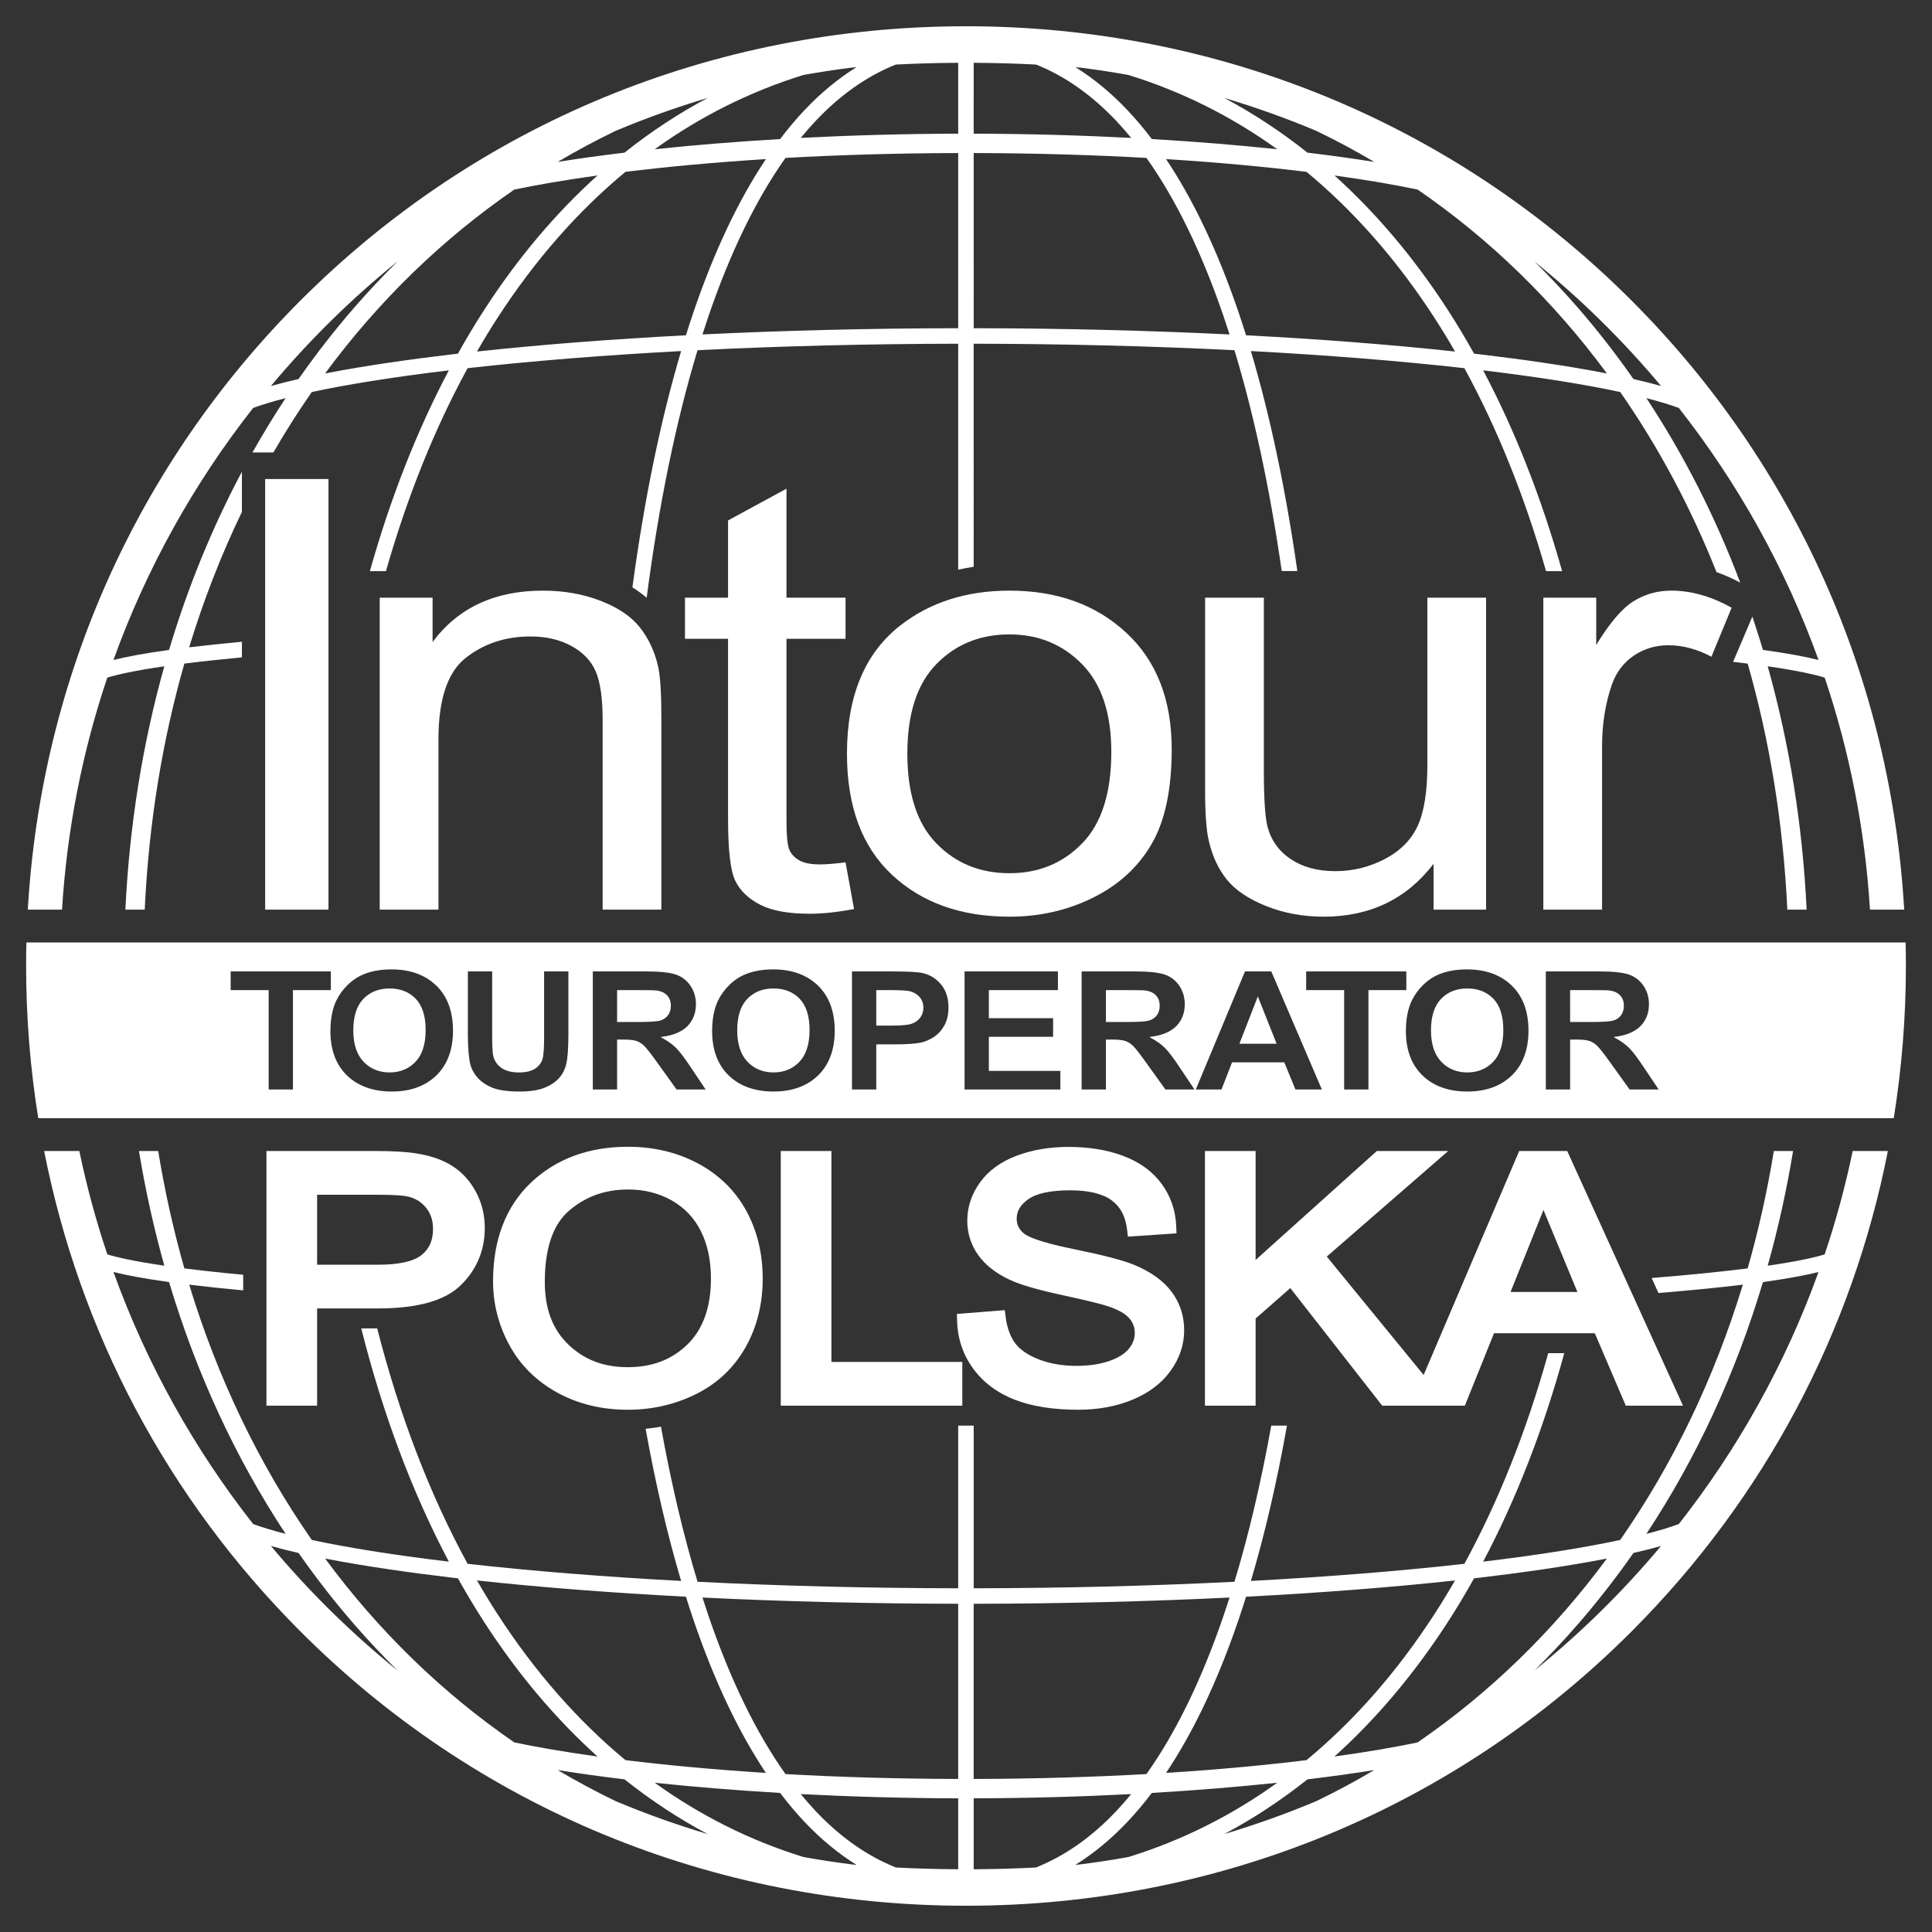
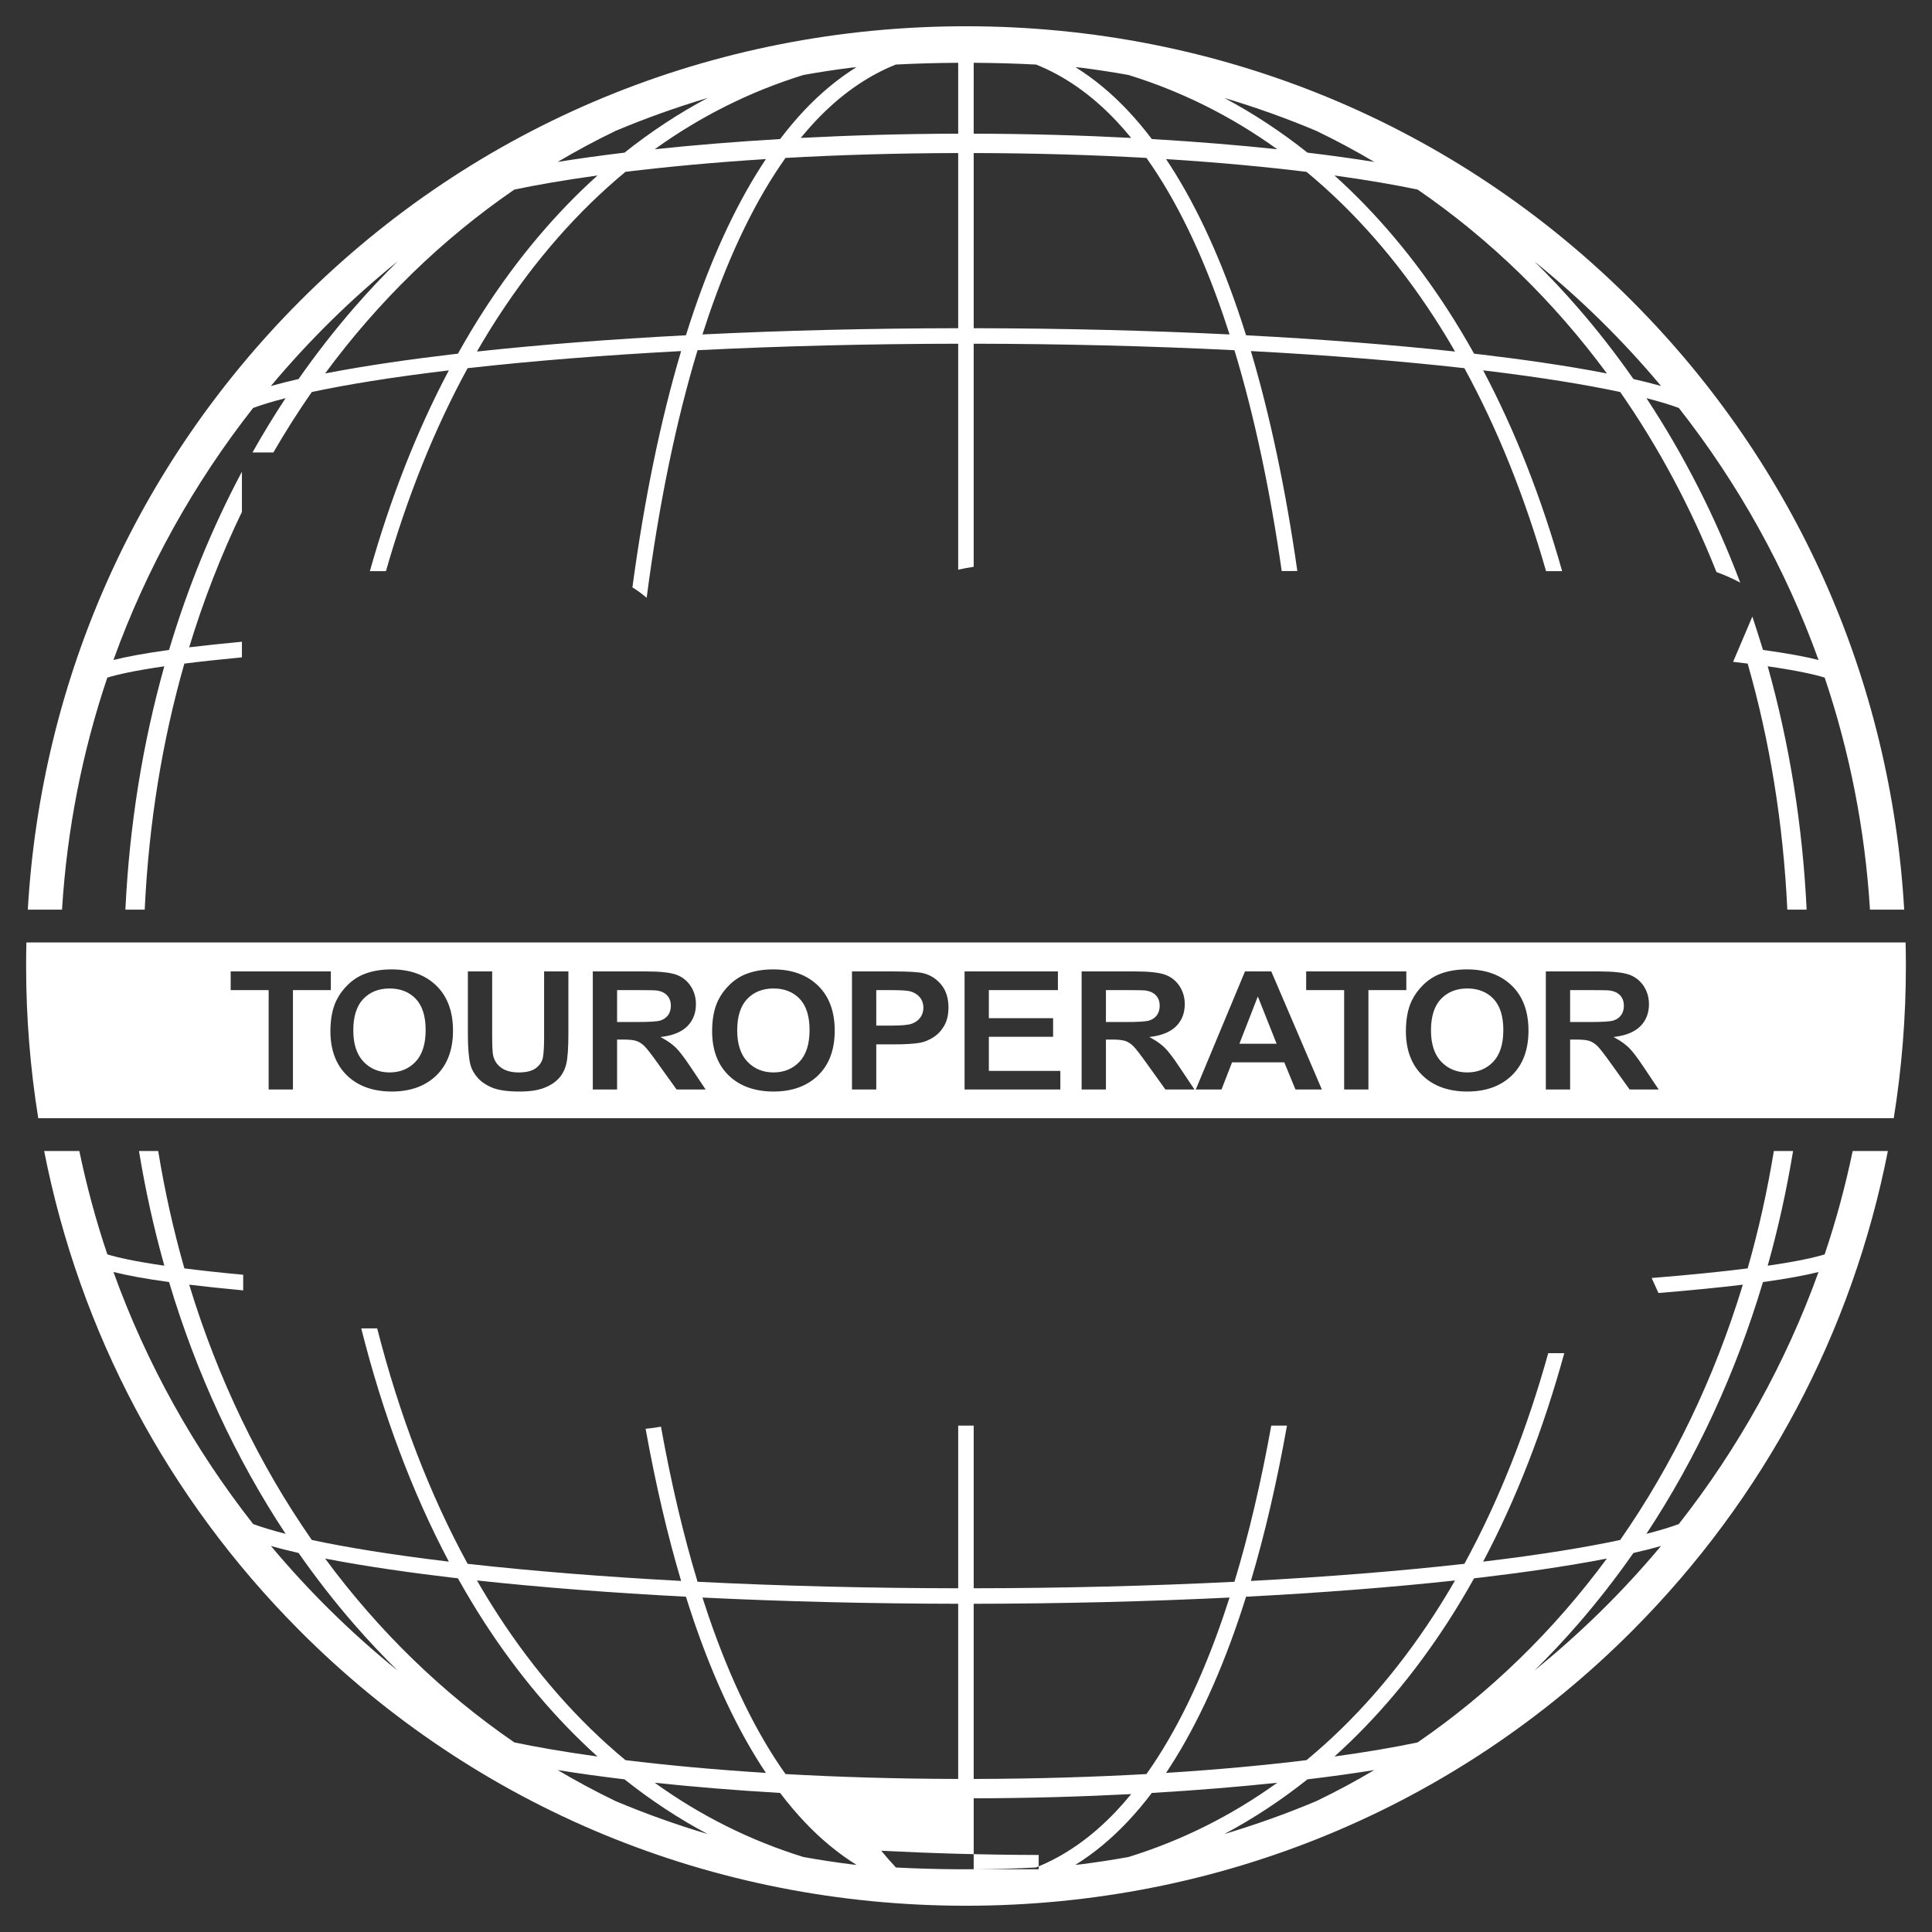
<svg xmlns="http://www.w3.org/2000/svg" version="1.1" id="IntourPOLSKA" x="0px" y="0px" width="524.41px" height="524.41px" viewBox="0 0 524.41 524.41" enable-background="new 0 0 524.41 524.41" xml:space="preserve">
  <rect x="0" y="0" width="524.41" height="524.41" fill="#333333" stroke="none" />
  <g id="IntourPOLSKA_LOGO_1_">
-     <path id="GLOBUS_PANTONE_325-5_C_1_" fill="#FFFFFF" d="M16.835,246.912c1.35-21.885,5.56-43.006,12.29-62.984   c2.626-0.813,7.273-1.884,15.473-3.07c-5.9,21.006-9.465,43.175-10.565,66.054h5.245c1.113-23.529,4.783-45.896,10.76-66.788   c4.373-0.553,9.539-1.123,15.624-1.697v-4.236c-5.419,0.505-10.172,1.012-14.32,1.515c3.916-12.854,8.713-25.132,14.32-36.762   v-10.909c-8.073,15.173-14.695,31.378-19.776,48.378c-6.793,0.94-11.636,1.861-15.095,2.732   c8.971-24.904,21.857-47.953,37.911-68.407c2.294-0.847,5.215-1.744,8.816-2.667c-3.161,4.786-6.153,9.708-8.989,14.745h5.674   c3.271-5.651,6.746-11.125,10.422-16.406c9.166-1.964,21.403-3.989,37.204-5.881c-8.686,16.398-15.859,34.714-21.433,54.499h4.363   c5.74-20.094,13.162-38.619,22.161-55.09c17.541-1.972,37.124-3.534,57.958-4.648c-5.582,18.767-10.007,40.291-13.221,64.141   c1.412,0.873,2.7,1.82,3.865,2.837c3.285-25.151,7.911-47.723,13.813-67.208c22.536-1.125,46.442-1.729,70.749-1.762v61.346   c1.375-0.32,2.779-0.585,4.207-0.805V93.297c24.317,0.033,48.237,0.637,70.783,1.763c5.333,17.595,9.625,37.682,12.829,59.94   l4.238-0.007c-3.155-22.084-7.376-42.111-12.609-59.703c20.833,1.113,40.413,2.676,57.954,4.647   c9,16.471,16.421,34.996,22.162,55.09h4.363c-5.571-19.786-12.749-38.102-21.434-54.499c15.801,1.893,28.041,3.917,37.206,5.881   c10.344,14.856,19.114,31.226,26.128,48.875c2.153,0.755,4.306,1.72,6.45,2.867c-6.74-17.839-15.268-34.634-25.468-50.079   c3.596,0.922,6.513,1.816,8.802,2.663c16.059,20.454,28.948,43.503,37.919,68.408c-3.458-0.87-8.298-1.79-15.085-2.729   c-0.91-3.045-2.879-9.056-2.879-9.056l-5.228,12.288c0,0,2.703,0.32,3.954,0.478c5.979,20.893,9.648,43.259,10.763,66.788h5.243   c-1.1-22.879-4.664-45.047-10.566-66.054c8.189,1.185,12.836,2.255,15.465,3.068c6.729,19.979,10.941,41.101,12.292,62.986h9.288   c-3.63-62.51-29.476-120.646-73.734-165.066C395.12,33.663,330.859,7.127,262.188,7.127c-68.658,0-132.906,26.536-180.91,74.719   C37.022,126.267,11.176,184.404,7.546,246.912H16.835z M338.225,91.007c-0.703-2.229-1.412-4.43-2.149-6.576   c-5.591-16.339-12.146-30.143-19.566-41.247c14.421,0.908,27.179,2.122,38.124,3.463c12.913,10.687,24.546,23.92,34.721,39.61   c1.926,2.971,3.788,6.032,5.597,9.165C377.679,93.551,358.525,92.067,338.225,91.007z M450.871,104.777   c-2.338-0.663-4.857-1.294-7.5-1.896c-4.742-6.784-9.805-13.298-15.207-19.496c-3.76-4.319-7.656-8.459-11.681-12.425   C429.018,81.087,440.537,92.421,450.871,104.777z M436.168,101.368c-11.539-2.248-24.214-3.967-33.76-5.1   c-0.758-0.09-1.525-0.177-2.292-0.266c-2.316-4.141-4.724-8.161-7.233-12.034c-9.116-14.056-19.379-26.18-30.662-36.334   c9.055,1.251,16.612,2.569,22.575,3.825C404.412,64.929,421.697,81.749,436.168,101.368z M357.309,35.528   c5.375,2.586,10.612,5.402,15.716,8.425c-5.46-0.878-11.528-1.728-18.133-2.52c-7.167-5.697-14.699-10.663-22.584-14.85   C340.842,29.126,349.188,32.109,357.309,35.528z M293.258,18.358c4.396,0.556,8.759,1.215,13.079,2.003   c14.43,4.464,27.922,11.207,40.351,20.148c-10.346-1.095-21.779-2.044-34.045-2.765c-2.113-2.789-4.288-5.375-6.529-7.75   c-4.479-4.751-9.218-8.659-14.188-11.752C292.375,18.28,292.815,18.32,293.258,18.358z M264.292,17.043   c5.966,0.034,11.628,0.204,16.938,0.48c7.816,3.127,15.116,8.244,21.824,15.358c1.354,1.436,2.681,2.958,3.988,4.553   c-13.438-0.698-27.792-1.117-42.75-1.153V17.043z M264.292,41.541c17.049,0.038,32.725,0.531,46.895,1.326   c7.963,11.204,14.974,25.582,20.909,42.927c0.559,1.635,1.104,3.303,1.646,4.987c-22.166-1.081-45.617-1.66-69.449-1.692V41.541z    M188.332,84.432c-0.734,2.146-1.446,4.346-2.146,6.574c-20.303,1.06-39.456,2.543-56.73,4.416   c1.809-3.133,3.672-6.194,5.599-9.165c10.173-15.69,21.803-28.925,34.713-39.611c10.945-1.341,23.7-2.555,38.121-3.463   C200.471,54.288,193.92,68.091,188.332,84.432z M260.085,89.089c-23.82,0.032-47.262,0.611-69.417,1.691   c0.539-1.685,1.086-3.352,1.645-4.987c5.932-17.345,12.938-31.723,20.898-42.927c14.162-0.793,29.832-1.287,46.874-1.325V89.089z    M260.085,17.043v19.239c-14.952,0.036-29.301,0.455-42.733,1.152c1.306-1.596,2.633-3.118,3.985-4.553   c6.702-7.114,13.997-12.23,21.806-15.358C248.455,17.248,254.118,17.077,260.085,17.043z M231.09,18.363   c0.454-0.04,0.902-0.08,1.363-0.119c-4.967,3.093-9.703,7.001-14.179,11.752c-2.237,2.375-4.412,4.96-6.524,7.749   c-12.265,0.721-23.695,1.67-34.04,2.765c12.427-8.944,25.923-15.688,40.35-20.152C222.364,19.575,226.711,18.917,231.09,18.363z    M167.109,35.517c8.116-3.416,16.458-6.397,24.987-8.938c-7.889,4.188-15.421,9.156-22.588,14.854   c-6.608,0.793-12.679,1.643-18.142,2.521C156.48,40.927,161.727,38.107,167.109,35.517z M139.602,51.461   c5.962-1.256,13.519-2.576,22.578-3.828c-11.279,10.155-21.543,22.278-30.656,36.334c-2.512,3.873-4.918,7.893-7.233,12.034   c-0.766,0.089-1.535,0.176-2.294,0.266c-9.543,1.133-22.217,2.854-33.756,5.1C102.706,81.75,119.987,64.931,139.602,51.461z    M107.963,70.919c-4.035,3.978-7.945,8.133-11.719,12.466c-5.399,6.198-10.462,12.712-15.203,19.495   c-2.647,0.603-5.171,1.236-7.513,1.9C83.876,92.406,95.41,81.058,107.963,70.919z M502.881,312.42   c-1.993,9.565-4.531,18.937-7.606,28.062c-2.629,0.815-7.274,1.886-15.462,3.07c2.846-10.125,5.142-20.52,6.888-31.132h-5.217   c-1.796,10.951-4.171,21.59-7.112,31.866c-6.68,0.845-15.209,1.729-26.055,2.607l1.844,4.076   c9.152-0.751,16.698-1.511,22.906-2.265c-7.792,25.57-19.061,48.859-33.292,69.297c-9.166,1.965-21.399,3.987-37.199,5.88   c8.991-16.972,16.37-35.992,22.021-56.58h-4.354c-5.819,20.9-13.449,40.134-22.758,57.171c-17.541,1.971-37.121,3.533-57.951,4.646   c3.81-12.808,7.077-26.909,9.793-42.154h-4.264c-2.766,15.371-6.1,29.551-9.99,42.385c-22.542,1.125-46.462,1.732-70.779,1.762   v-44.146h-4.207v44.146c-24.306-0.029-48.212-0.637-70.747-1.762c-3.864-12.755-7.179-26.842-9.932-42.101   c-1.372,0.251-2.762,0.445-4.166,0.579c2.686,14.912,5.9,28.724,9.639,41.291c-20.833-1.111-40.414-2.675-57.955-4.646   c-10.3-18.852-18.535-40.393-24.545-63.903h-4.332c5.848,23.179,13.824,44.508,23.785,63.313   c-15.799-1.893-28.032-3.918-37.199-5.88c-14.228-20.438-25.494-43.729-33.284-69.297c4.235,0.514,9.099,1.03,14.659,1.547v-4.236   c-6.236-0.585-11.508-1.167-15.965-1.73c-2.94-10.275-5.313-20.914-7.109-31.865h-5.217c1.748,10.611,4.042,21.007,6.887,31.131   c-8.197-1.187-12.844-2.258-15.471-3.072c-3.075-9.126-5.61-18.494-7.604-28.059h-9.55c9.653,49.076,33.416,94.119,69.298,130.139   c48.003,48.185,112.251,74.723,180.911,74.723c68.674,0,132.933-26.538,180.94-74.723c35.884-36.019,59.648-81.063,69.301-130.139   H502.881z M186.187,433.401c0.699,2.228,1.411,4.426,2.145,6.571c5.589,16.343,12.14,30.146,19.557,41.252   c-14.42-0.908-27.176-2.122-38.121-3.464c-12.91-10.688-24.539-23.923-34.712-39.614c-1.926-2.97-3.788-6.028-5.596-9.161   C146.733,430.86,165.886,432.342,186.187,433.401z M30.798,345.262c3.46,0.871,8.301,1.794,15.092,2.734   c7.384,24.702,18.019,47.724,31.634,68.343c-3.597-0.924-6.515-1.817-8.808-2.663C52.66,393.22,39.771,370.17,30.798,345.262z    M73.542,419.632c2.339,0.663,4.859,1.295,7.504,1.897c4.739,6.781,9.801,13.293,15.198,19.489   c3.768,4.326,7.67,8.474,11.699,12.445C95.403,443.334,83.88,431.996,73.542,419.632z M88.25,423.044   c11.535,2.245,24.205,3.963,33.744,5.096c0.761,0.092,1.532,0.179,2.301,0.268c2.313,4.141,4.719,8.157,7.229,12.029   c9.112,14.057,19.377,26.182,30.656,36.339c-9.056-1.254-16.611-2.573-22.573-3.828C119.996,459.478,102.715,442.657,88.25,423.044   z M167.113,488.89c-5.382-2.588-10.627-5.409-15.739-8.438c5.462,0.882,11.53,1.729,18.136,2.522   c7.166,5.697,14.696,10.665,22.583,14.853C183.566,495.287,175.228,492.306,167.113,488.89z M231.38,506.084   c-4.479-0.563-8.924-1.234-13.325-2.036c-14.425-4.462-27.918-11.206-40.343-20.15c10.344,1.096,21.774,2.046,34.039,2.767   c2.111,2.788,4.286,5.373,6.523,7.748c4.482,4.758,9.225,8.669,14.199,11.765C232.104,506.147,231.745,506.114,231.38,506.084z    M260.085,507.382c-5.949-0.034-11.599-0.205-16.899-0.48c-7.825-3.126-15.135-8.247-21.849-15.375   c-1.352-1.435-2.68-2.957-3.985-4.552c13.433,0.697,27.781,1.114,42.733,1.152V507.382z M260.085,482.867   c-17.041-0.037-32.711-0.529-46.874-1.324c-7.961-11.205-14.966-25.584-20.898-42.933c-0.559-1.633-1.104-3.3-1.643-4.981   c22.154,1.08,45.596,1.657,69.415,1.69V482.867z M336.075,439.973c0.736-2.146,1.445-4.344,2.146-6.571   c20.304-1.06,39.454-2.541,56.726-4.413c-1.809,3.13-3.671,6.188-5.596,9.158c-10.172,15.691-21.805,28.927-34.718,39.614   c-10.946,1.342-23.704,2.556-38.125,3.464C323.93,470.118,330.484,456.315,336.075,439.973z M264.292,435.319   c23.832-0.033,47.283-0.61,69.446-1.692c-0.538,1.684-1.084,3.35-1.643,4.983c-5.934,17.346-12.946,31.725-20.909,42.93   c-14.17,0.796-29.846,1.29-46.895,1.327V435.319z M264.292,507.382v-19.255c14.958-0.038,29.313-0.455,42.75-1.152   c-1.308,1.595-2.635,3.117-3.988,4.552c-6.72,7.128-14.036,12.249-21.866,15.375C275.888,507.177,270.241,507.348,264.292,507.382z    M292.983,506.086c-0.359,0.031-0.713,0.062-1.079,0.094c4.979-3.096,9.725-7.008,14.209-11.768   c2.241-2.375,4.416-4.96,6.528-7.748c12.267-0.721,23.7-1.671,34.046-2.767c-12.428,8.941-25.921,15.684-40.346,20.149   C301.929,504.85,297.472,505.522,292.983,506.086z M357.304,488.879c-8.116,3.418-16.462,6.4-24.992,8.943   c7.884-4.187,15.413-9.152,22.576-14.848c6.604-0.791,12.671-1.641,18.129-2.519C367.912,483.478,362.676,486.295,357.304,488.879z    M384.783,472.952c-5.962,1.254-13.513,2.573-22.563,3.823c11.283-10.157,21.547-22.282,30.663-36.339   c2.51-3.872,4.917-7.889,7.229-12.029c0.771-0.089,1.542-0.176,2.304-0.268c9.538-1.133,22.208-2.851,33.742-5.096   C421.688,442.661,404.403,459.481,384.783,472.952z M416.504,453.423c4.017-3.959,7.905-8.092,11.66-12.404   c5.398-6.196,10.461-12.708,15.202-19.489c2.638-0.6,5.154-1.231,7.491-1.894C440.533,431.981,429.024,443.305,416.504,453.423z    M455.684,413.681c-2.292,0.846-5.204,1.739-8.796,2.658c13.616-20.619,24.254-43.641,31.638-68.343   c6.787-0.939,11.624-1.86,15.083-2.731C484.633,370.173,471.741,393.227,455.684,413.681z M115.535,279.592   c0-3.761-0.9-6.61-2.677-8.474c-1.779-1.866-4.171-2.813-7.107-2.813c-2.938,0-5.34,0.959-7.144,2.846   c-1.8,1.885-2.712,4.753-2.712,8.528c0,3.717,0.938,6.577,2.784,8.506c1.849,1.932,4.228,2.909,7.071,2.909   c2.843,0,5.211-0.972,7.036-2.889C114.61,286.294,115.535,283.395,115.535,279.592z M167.5,277.41h5.4   c3.418,0,5.502-0.134,6.367-0.41c0.876-0.277,1.573-0.765,2.073-1.448c0.498-0.684,0.751-1.545,0.751-2.562   c0-1.142-0.334-2.08-0.992-2.788c-0.653-0.704-1.583-1.154-2.77-1.339c-0.583-0.077-2.266-0.113-5.146-0.113H167.5V277.41z    M219.743,279.592c0-3.761-0.901-6.61-2.677-8.474c-1.779-1.866-4.171-2.813-7.107-2.813c-2.938,0-5.34,0.959-7.144,2.846   c-1.8,1.885-2.712,4.753-2.712,8.528c0,3.717,0.938,6.577,2.784,8.506c1.849,1.932,4.228,2.909,7.071,2.909   c2.843,0,5.211-0.972,7.036-2.889C218.818,286.294,219.743,283.395,219.743,279.592z M250.64,273.545   c0-1.232-0.395-2.266-1.173-3.071c-0.771-0.797-1.759-1.301-2.935-1.5c-0.846-0.147-2.557-0.224-5.084-0.224h-3.6v9.633h4.05   c2.817,0,4.653-0.17,5.617-0.521c0.968-0.352,1.738-0.914,2.29-1.668C250.358,275.438,250.64,274.547,250.64,273.545z    M300.188,277.41h5.399c3.418,0,5.501-0.134,6.367-0.41c0.875-0.277,1.575-0.765,2.074-1.448c0.496-0.684,0.751-1.545,0.751-2.562   c0-1.142-0.334-2.08-0.992-2.788c-0.654-0.704-1.583-1.154-2.771-1.339c-0.583-0.077-2.267-0.113-5.146-0.113h-5.684V277.41z    M336.417,283.301h10.097l-5.097-12.832l-4.888,12.545L336.417,283.301z M408.054,279.592c0-3.761-0.899-6.61-2.675-8.474   c-1.779-1.866-4.171-2.813-7.108-2.813s-5.341,0.959-7.143,2.846c-1.802,1.885-2.712,4.753-2.712,8.528   c0,3.717,0.938,6.577,2.784,8.506c1.847,1.932,4.226,2.909,7.07,2.909c2.842,0,5.212-0.972,7.037-2.889   C407.129,286.294,408.054,283.395,408.054,279.592z M517.246,255.817H7.164c-0.052,2.119-0.077,4.243-0.077,6.37   c0,13.989,1.124,27.794,3.294,41.326h503.648c2.171-13.532,3.293-27.337,3.293-41.326   C517.322,260.06,517.297,257.937,517.246,255.817z M79.516,295.725h-6.594V268.75H62.613v-5.072H89.8v5.072H79.516V295.725z    M118.453,291.897c-2.994,2.907-7.06,4.382-12.082,4.382c-5.086,0-9.183-1.467-12.177-4.359c-2.992-2.891-4.51-6.935-4.51-12.02   c0-3.261,0.528-6.032,1.567-8.236c0.775-1.623,1.849-3.1,3.191-4.391c1.339-1.288,2.826-2.256,4.422-2.88   c2.13-0.842,4.623-1.269,7.411-1.269c5.038,0,9.123,1.477,12.141,4.393c3.016,2.913,4.545,7.027,4.545,12.229   C122.962,284.904,121.445,288.992,118.453,291.897z M154.281,280.521c0,3.861-0.189,6.625-0.563,8.213   c-0.37,1.567-1.059,2.905-2.047,3.979c-0.994,1.079-2.343,1.951-4.01,2.592c-1.674,0.646-3.896,0.974-6.606,0.974   c-3.274,0-5.786-0.356-7.467-1.059c-1.677-0.701-3.019-1.622-3.986-2.735c-0.968-1.112-1.615-2.295-1.922-3.509   c-0.451-1.834-0.681-4.591-0.681-8.19v-17.108h6.594v17.374c0,2.834,0.087,4.624,0.266,5.474c0.311,1.375,1.061,2.493,2.228,3.326   c1.161,0.825,2.761,1.243,4.755,1.243c2.028,0,3.586-0.396,4.63-1.181c1.049-0.791,1.69-1.777,1.904-2.933   c0.206-1.113,0.312-2.981,0.312-5.552v-17.752h6.594V280.521z M183.648,295.725l-5.008-6.977c-1.826-2.561-3.043-4.13-3.721-4.801   c-0.683-0.676-1.42-1.146-2.19-1.4c-0.772-0.253-1.949-0.375-3.598-0.375H167.5v13.553h-6.594v-32.047h14.554   c3.671,0,6.37,0.291,8.023,0.863c1.63,0.565,2.955,1.586,3.936,3.031c0.981,1.449,1.479,3.13,1.479,4.997   c0,2.37-0.753,4.353-2.239,5.89c-1.492,1.547-3.763,2.534-6.748,2.938l-0.637,0.087l0.563,0.307   c1.492,0.814,2.739,1.719,3.708,2.687c0.971,0.975,2.306,2.736,3.967,5.241l4.022,6.006H183.648z M222.064,291.897   c-2.994,2.907-7.06,4.382-12.082,4.382c-5.086,0-9.183-1.467-12.177-4.359c-2.992-2.891-4.51-6.935-4.51-12.02   c0-3.261,0.527-6.032,1.567-8.236c0.775-1.623,1.849-3.1,3.191-4.391c1.339-1.288,2.826-2.256,4.422-2.88   c2.13-0.842,4.623-1.269,7.411-1.269c5.038,0,9.123,1.477,12.141,4.393c3.016,2.913,4.545,7.027,4.545,12.229   C226.573,284.904,225.057,288.992,222.064,291.897z M256.313,278.38c-0.754,1.322-1.724,2.375-2.882,3.127   c-1.167,0.758-2.367,1.266-3.563,1.509c-1.655,0.307-4.09,0.462-7.236,0.462h-4.784v12.247h-6.593v-32.047h11.045   c4.228,0,7.017,0.162,8.291,0.482c1.937,0.472,3.581,1.517,4.889,3.107c1.305,1.584,1.966,3.667,1.966,6.188   C257.446,275.402,257.065,277.061,256.313,278.38z M287.816,295.725h-26v-32.047h25.338v5.072h-18.746v7.618h17.441v5.05h-17.441   v9.258h19.408V295.725z M316.334,295.725l-5.008-6.977c-1.826-2.561-3.043-4.13-3.718-4.801c-0.684-0.676-1.421-1.146-2.191-1.4   c-0.771-0.253-1.95-0.375-3.597-0.375h-1.633v13.553h-6.596v-32.047h14.555c3.671,0,6.37,0.291,8.024,0.863   c1.629,0.565,2.954,1.586,3.934,3.031c0.982,1.449,1.482,3.13,1.482,4.997c0,2.37-0.754,4.353-2.241,5.89   c-1.491,1.547-3.763,2.534-6.748,2.938l-0.636,0.087l0.563,0.307c1.492,0.814,2.739,1.719,3.709,2.687   c0.971,0.975,2.304,2.736,3.967,5.241l4.021,6.006H316.334z M351.63,295.725l-3.034-7.375h-14.171l-2.866,7.375h-6.983   l13.358-32.047h7.137l13.729,32.047H351.63z M371.438,295.725h-6.592V268.75h-10.309v-5.072h27.185v5.072h-10.284V295.725z    M410.375,291.897c-2.992,2.907-7.059,4.382-12.082,4.382c-5.085,0-9.181-1.467-12.177-4.359c-2.991-2.891-4.508-6.935-4.508-12.02   c0-3.261,0.525-6.032,1.566-8.236c0.775-1.623,1.85-3.1,3.191-4.391c1.338-1.288,2.825-2.256,4.421-2.88   c2.13-0.842,4.625-1.269,7.413-1.269c5.037,0,9.121,1.477,12.141,4.393c3.015,2.913,4.543,7.027,4.543,12.229   C414.884,284.904,413.367,288.992,410.375,291.897z M442.333,295.725l-5.008-6.977c-1.827-2.561-3.044-4.13-3.721-4.801   c-0.684-0.676-1.421-1.146-2.192-1.4c-0.771-0.253-1.947-0.375-3.596-0.375h-1.633v13.553h-6.593v-32.047h14.552   c3.672,0,6.371,0.291,8.024,0.863c1.63,0.565,2.954,1.586,3.935,3.031c0.982,1.449,1.481,3.13,1.481,4.997   c0,2.37-0.754,4.353-2.241,5.89c-1.492,1.547-3.763,2.534-6.746,2.938l-0.638,0.087l0.563,0.307   c1.492,0.814,2.742,1.719,3.709,2.687c0.971,0.975,2.306,2.736,3.966,5.241l4.023,6.006H442.333z M426.184,277.41h5.399   c3.421,0,5.504-0.134,6.367-0.41c0.876-0.277,1.574-0.765,2.074-1.448c0.497-0.684,0.75-1.545,0.75-2.562   c0-1.142-0.333-2.08-0.991-2.788c-0.652-0.704-1.583-1.154-2.77-1.339c-0.584-0.077-2.266-0.113-5.146-0.113h-5.684V277.41z" />
-     <path id="NAPIS_PANTONE_167-2_C_1_" fill="#FFFFFF" d="M122.624,316.391c-2.63-1.636-5.896-2.756-9.679-3.322   c-2.665-0.437-6.364-0.648-11.312-0.648H72.319v69.128h13.754v-26.394h16.397c10.874,0,18.277-2.073,22.629-6.335   c4.305-4.217,6.487-9.438,6.487-15.519c0-3.558-0.822-6.874-2.444-9.863C127.513,320.44,125.319,318.069,122.624,316.391z    M114.443,340.644c-2.197,1.754-6.176,2.643-11.825,2.643H86.073v-18.997h16.348c5.161,0,7.427,0.281,8.397,0.513   c2.047,0.509,3.646,1.521,4.885,3.092c1.234,1.566,1.836,3.422,1.836,5.672C117.539,336.668,116.526,338.984,114.443,340.644z    M189.478,315.813c-5.632-3.015-12.025-4.544-19.002-4.544c-10.678,0-19.542,3.271-26.345,9.721   c-6.835,6.483-10.301,15.511-10.301,26.835c0,6.024,1.476,11.814,4.386,17.207c2.938,5.446,7.308,9.799,12.987,12.933   c5.637,3.113,12.104,4.69,19.224,4.69c6.563,0,12.77-1.42,18.447-4.225c5.772-2.849,10.296-7.106,13.445-12.648   c3.12-5.491,4.703-11.787,4.703-18.709c0-6.822-1.502-13.024-4.466-18.437C199.566,323.174,195.166,318.86,189.478,315.813z    M192.974,347.027c0,7.729-2.13,13.736-6.33,17.85c-4.272,4.185-9.594,6.221-16.267,6.221c-6.548,0-11.824-2.018-16.131-6.167   c-4.284-4.126-6.367-9.677-6.367-16.972c0-9.086,2.212-15.588,6.572-19.328c4.52-3.875,9.777-5.76,16.074-5.76   c4.365,0,8.344,1.002,11.828,2.98c3.435,1.95,6.083,4.737,7.868,8.283C192.048,337.764,192.974,342.102,192.974,347.027z    M225.677,369.68h35.525v11.868h-49.279V312.42h13.754V369.68z M425.392,312.42h-13.029l-25.941,60.793l-26.288-32.137   L393.1,312.42h-19.375l-32.91,29.578V312.42h-13.752v69.128h13.752V357.9l9.419-8.266l24.945,31.913h22.43l7.921-19.662h27.354   l8.413,19.662h15.53L425.392,312.42z M410.017,350.681l8.93-22.263l9.212,22.263H410.017z M318.003,350.615   c2.269,3.033,3.419,6.564,3.419,10.495c0,3.888-1.242,7.587-3.692,10.992c-2.421,3.366-5.912,6.004-10.375,7.849   c-4.355,1.795-9.304,2.703-14.705,2.703c-6.758,0-12.533-0.912-17.17-2.71c-4.771-1.851-8.58-4.695-11.321-8.448   c-2.751-3.772-4.22-8.095-4.363-12.846l-0.062-2.004l12.996-1.023l0.258,1.982c0.379,2.867,1.242,5.226,2.575,7.005   c1.313,1.753,3.445,3.217,6.342,4.35c3.021,1.183,6.487,1.782,10.304,1.782c3.387,0,6.399-0.452,8.95-1.345   c2.396-0.837,4.172-1.961,5.278-3.337c1.063-1.326,1.577-2.713,1.577-4.241c0-1.529-0.477-2.826-1.456-3.963   c-1.059-1.226-2.937-2.309-5.585-3.214c-1.856-0.65-6.093-1.694-12.605-3.102c-6.851-1.479-11.555-2.855-14.388-4.209   c-3.751-1.77-6.621-4.037-8.513-6.734c-1.938-2.756-2.918-5.881-2.918-9.292c0-3.712,1.18-7.221,3.501-10.423   c2.305-3.177,5.676-5.607,10.024-7.225c4.185-1.557,8.884-2.346,13.968-2.346c5.579,0,10.588,0.828,14.895,2.463   c4.451,1.688,7.942,4.234,10.376,7.568c2.434,3.337,3.763,7.166,3.945,11.379l0.088,2.05l-13.195,0.894l-0.238-1.982   c-0.424-3.535-1.783-6.106-4.154-7.857c-2.454-1.813-6.262-2.732-11.32-2.732c-5.296,0-9.129,0.826-11.392,2.457   c-2.076,1.5-3.088,3.193-3.088,5.181c0,1.699,0.642,3.008,2.021,4.117c0.892,0.732,3.813,2.236,13.491,4.206   c7.959,1.621,13.305,3.014,16.346,4.254C312.358,345.194,315.782,347.651,318.003,350.615z M71.973,246.906V130.021h17.187v116.884   H71.973z M103.066,246.906v-84.673h14.352v12.04c6.909-9.301,16.89-13.954,29.942-13.954c5.67,0,10.882,0.917,15.637,2.751   c4.753,1.834,8.312,4.239,10.675,7.216c2.361,2.978,4.016,6.512,4.96,10.604c0.59,2.659,0.886,7.309,0.886,13.953v52.064h-15.945   V195.4c0-5.846-0.62-10.218-1.86-13.116c-1.24-2.896-3.441-5.208-6.6-6.936c-3.16-1.727-6.866-2.592-11.118-2.592   c-6.793,0-12.654,1.941-17.585,5.821c-4.932,3.88-7.397,11.242-7.397,22.085v46.244H103.066z M229.511,234.069l2.304,12.677   c-4.489,0.85-8.505,1.275-12.049,1.275c-5.788,0-10.275-0.824-13.465-2.471c-3.189-1.647-5.435-3.814-6.732-6.498   c-1.301-2.684-1.949-8.332-1.949-16.943v-48.715h-11.693v-11.163h11.693v-20.969l15.857-8.611v29.58h16.034v11.163h-16.034v49.512   c0,4.094,0.279,6.725,0.842,7.894c0.561,1.169,1.475,2.101,2.745,2.791c1.271,0.691,3.086,1.037,5.449,1.037   C224.284,234.627,226.616,234.441,229.511,234.069z M229.895,204.569c0-15.679,4.842-27.293,14.529-34.842   c8.091-6.271,17.953-9.409,29.589-9.409c12.933,0,23.504,3.815,31.713,11.442c8.211,7.628,12.316,18.166,12.316,31.613   c0,10.897-1.817,19.468-5.45,25.713c-3.63,6.247-8.917,11.096-15.858,14.551c-6.938,3.455-14.513,5.182-22.721,5.182   c-13.171,0-23.817-3.799-31.937-11.401C233.955,229.817,229.895,218.868,229.895,204.569z M246.283,204.569   c0,10.843,2.628,18.963,7.886,24.358c5.255,5.396,11.869,8.093,19.844,8.093c7.912,0,14.499-2.711,19.754-8.133   c5.258-5.421,7.884-13.686,7.884-24.796c0-10.47-2.643-18.404-7.929-23.799c-5.284-5.395-11.855-8.093-19.709-8.093   c-7.975,0-14.589,2.685-19.844,8.053C248.911,185.621,246.283,193.726,246.283,204.569z M389.12,246.906v-12.438   c-7.324,9.567-17.275,14.351-29.857,14.351c-5.551,0-10.733-0.957-15.546-2.87c-4.813-1.914-8.388-4.318-10.721-7.216   c-2.333-2.896-3.972-6.444-4.916-10.644c-0.65-2.816-0.973-7.281-0.973-13.395v-52.462h15.946v46.961   c0,7.494,0.321,12.544,0.975,15.148c1.001,3.775,3.129,6.738,6.376,8.89c3.249,2.153,7.267,3.229,12.05,3.229   s9.271-1.102,13.464-3.309c4.194-2.205,7.161-5.208,8.903-9.009c1.741-3.8,2.615-9.315,2.615-16.544v-45.366h15.946v84.673H389.12z    M418.913,246.906v-84.673h14.354v12.836c3.659-6.005,7.042-9.967,10.142-11.88c3.101-1.913,6.513-2.871,10.233-2.871   c5.372,0,10.835,1.543,16.388,4.625l-5.492,13.315c-3.898-2.073-7.796-3.11-11.693-3.11c-3.485,0-6.614,0.944-9.39,2.831   c-2.779,1.888-4.757,4.505-5.938,7.854c-1.771,5.103-2.658,10.684-2.658,16.743v44.33H418.913z" />
+     <path id="GLOBUS_PANTONE_325-5_C_1_" fill="#FFFFFF" d="M16.835,246.912c1.35-21.885,5.56-43.006,12.29-62.984   c2.626-0.813,7.273-1.884,15.473-3.07c-5.9,21.006-9.465,43.175-10.565,66.054h5.245c1.113-23.529,4.783-45.896,10.76-66.788   c4.373-0.553,9.539-1.123,15.624-1.697v-4.236c-5.419,0.505-10.172,1.012-14.32,1.515c3.916-12.854,8.713-25.132,14.32-36.762   v-10.909c-8.073,15.173-14.695,31.378-19.776,48.378c-6.793,0.94-11.636,1.861-15.095,2.732   c8.971-24.904,21.857-47.953,37.911-68.407c2.294-0.847,5.215-1.744,8.816-2.667c-3.161,4.786-6.153,9.708-8.989,14.745h5.674   c3.271-5.651,6.746-11.125,10.422-16.406c9.166-1.964,21.403-3.989,37.204-5.881c-8.686,16.398-15.859,34.714-21.433,54.499h4.363   c5.74-20.094,13.162-38.619,22.161-55.09c17.541-1.972,37.124-3.534,57.958-4.648c-5.582,18.767-10.007,40.291-13.221,64.141   c1.412,0.873,2.7,1.82,3.865,2.837c3.285-25.151,7.911-47.723,13.813-67.208c22.536-1.125,46.442-1.729,70.749-1.762v61.346   c1.375-0.32,2.779-0.585,4.207-0.805V93.297c24.317,0.033,48.237,0.637,70.783,1.763c5.333,17.595,9.625,37.682,12.829,59.94   l4.238-0.007c-3.155-22.084-7.376-42.111-12.609-59.703c20.833,1.113,40.413,2.676,57.954,4.647   c9,16.471,16.421,34.996,22.162,55.09h4.363c-5.571-19.786-12.749-38.102-21.434-54.499c15.801,1.893,28.041,3.917,37.206,5.881   c10.344,14.856,19.114,31.226,26.128,48.875c2.153,0.755,4.306,1.72,6.45,2.867c-6.74-17.839-15.268-34.634-25.468-50.079   c3.596,0.922,6.513,1.816,8.802,2.663c16.059,20.454,28.948,43.503,37.919,68.408c-3.458-0.87-8.298-1.79-15.085-2.729   c-0.91-3.045-2.879-9.056-2.879-9.056l-5.228,12.288c0,0,2.703,0.32,3.954,0.478c5.979,20.893,9.648,43.259,10.763,66.788h5.243   c-1.1-22.879-4.664-45.047-10.566-66.054c8.189,1.185,12.836,2.255,15.465,3.068c6.729,19.979,10.941,41.101,12.292,62.986h9.288   c-3.63-62.51-29.476-120.646-73.734-165.066C395.12,33.663,330.859,7.127,262.188,7.127c-68.658,0-132.906,26.536-180.91,74.719   C37.022,126.267,11.176,184.404,7.546,246.912H16.835z M338.225,91.007c-0.703-2.229-1.412-4.43-2.149-6.576   c-5.591-16.339-12.146-30.143-19.566-41.247c14.421,0.908,27.179,2.122,38.124,3.463c12.913,10.687,24.546,23.92,34.721,39.61   c1.926,2.971,3.788,6.032,5.597,9.165C377.679,93.551,358.525,92.067,338.225,91.007z M450.871,104.777   c-2.338-0.663-4.857-1.294-7.5-1.896c-4.742-6.784-9.805-13.298-15.207-19.496c-3.76-4.319-7.656-8.459-11.681-12.425   C429.018,81.087,440.537,92.421,450.871,104.777z M436.168,101.368c-11.539-2.248-24.214-3.967-33.76-5.1   c-0.758-0.09-1.525-0.177-2.292-0.266c-2.316-4.141-4.724-8.161-7.233-12.034c-9.116-14.056-19.379-26.18-30.662-36.334   c9.055,1.251,16.612,2.569,22.575,3.825C404.412,64.929,421.697,81.749,436.168,101.368z M357.309,35.528   c5.375,2.586,10.612,5.402,15.716,8.425c-5.46-0.878-11.528-1.728-18.133-2.52c-7.167-5.697-14.699-10.663-22.584-14.85   C340.842,29.126,349.188,32.109,357.309,35.528z M293.258,18.358c4.396,0.556,8.759,1.215,13.079,2.003   c14.43,4.464,27.922,11.207,40.351,20.148c-10.346-1.095-21.779-2.044-34.045-2.765c-2.113-2.789-4.288-5.375-6.529-7.75   c-4.479-4.751-9.218-8.659-14.188-11.752C292.375,18.28,292.815,18.32,293.258,18.358z M264.292,17.043   c5.966,0.034,11.628,0.204,16.938,0.48c7.816,3.127,15.116,8.244,21.824,15.358c1.354,1.436,2.681,2.958,3.988,4.553   c-13.438-0.698-27.792-1.117-42.75-1.153V17.043z M264.292,41.541c17.049,0.038,32.725,0.531,46.895,1.326   c7.963,11.204,14.974,25.582,20.909,42.927c0.559,1.635,1.104,3.303,1.646,4.987c-22.166-1.081-45.617-1.66-69.449-1.692V41.541z    M188.332,84.432c-0.734,2.146-1.446,4.346-2.146,6.574c-20.303,1.06-39.456,2.543-56.73,4.416   c1.809-3.133,3.672-6.194,5.599-9.165c10.173-15.69,21.803-28.925,34.713-39.611c10.945-1.341,23.7-2.555,38.121-3.463   C200.471,54.288,193.92,68.091,188.332,84.432z M260.085,89.089c-23.82,0.032-47.262,0.611-69.417,1.691   c0.539-1.685,1.086-3.352,1.645-4.987c5.932-17.345,12.938-31.723,20.898-42.927c14.162-0.793,29.832-1.287,46.874-1.325V89.089z    M260.085,17.043v19.239c-14.952,0.036-29.301,0.455-42.733,1.152c1.306-1.596,2.633-3.118,3.985-4.553   c6.702-7.114,13.997-12.23,21.806-15.358C248.455,17.248,254.118,17.077,260.085,17.043z M231.09,18.363   c0.454-0.04,0.902-0.08,1.363-0.119c-4.967,3.093-9.703,7.001-14.179,11.752c-2.237,2.375-4.412,4.96-6.524,7.749   c-12.265,0.721-23.695,1.67-34.04,2.765c12.427-8.944,25.923-15.688,40.35-20.152C222.364,19.575,226.711,18.917,231.09,18.363z    M167.109,35.517c8.116-3.416,16.458-6.397,24.987-8.938c-7.889,4.188-15.421,9.156-22.588,14.854   c-6.608,0.793-12.679,1.643-18.142,2.521C156.48,40.927,161.727,38.107,167.109,35.517z M139.602,51.461   c5.962-1.256,13.519-2.576,22.578-3.828c-11.279,10.155-21.543,22.278-30.656,36.334c-2.512,3.873-4.918,7.893-7.233,12.034   c-0.766,0.089-1.535,0.176-2.294,0.266c-9.543,1.133-22.217,2.854-33.756,5.1C102.706,81.75,119.987,64.931,139.602,51.461z    M107.963,70.919c-4.035,3.978-7.945,8.133-11.719,12.466c-5.399,6.198-10.462,12.712-15.203,19.495   c-2.647,0.603-5.171,1.236-7.513,1.9C83.876,92.406,95.41,81.058,107.963,70.919z M502.881,312.42   c-1.993,9.565-4.531,18.937-7.606,28.062c-2.629,0.815-7.274,1.886-15.462,3.07c2.846-10.125,5.142-20.52,6.888-31.132h-5.217   c-1.796,10.951-4.171,21.59-7.112,31.866c-6.68,0.845-15.209,1.729-26.055,2.607l1.844,4.076   c9.152-0.751,16.698-1.511,22.906-2.265c-7.792,25.57-19.061,48.859-33.292,69.297c-9.166,1.965-21.399,3.987-37.199,5.88   c8.991-16.972,16.37-35.992,22.021-56.58h-4.354c-5.819,20.9-13.449,40.134-22.758,57.171c-17.541,1.971-37.121,3.533-57.951,4.646   c3.81-12.808,7.077-26.909,9.793-42.154h-4.264c-2.766,15.371-6.1,29.551-9.99,42.385c-22.542,1.125-46.462,1.732-70.779,1.762   v-44.146h-4.207v44.146c-24.306-0.029-48.212-0.637-70.747-1.762c-3.864-12.755-7.179-26.842-9.932-42.101   c-1.372,0.251-2.762,0.445-4.166,0.579c2.686,14.912,5.9,28.724,9.639,41.291c-20.833-1.111-40.414-2.675-57.955-4.646   c-10.3-18.852-18.535-40.393-24.545-63.903h-4.332c5.848,23.179,13.824,44.508,23.785,63.313   c-15.799-1.893-28.032-3.918-37.199-5.88c-14.228-20.438-25.494-43.729-33.284-69.297c4.235,0.514,9.099,1.03,14.659,1.547v-4.236   c-6.236-0.585-11.508-1.167-15.965-1.73c-2.94-10.275-5.313-20.914-7.109-31.865h-5.217c1.748,10.611,4.042,21.007,6.887,31.131   c-8.197-1.187-12.844-2.258-15.471-3.072c-3.075-9.126-5.61-18.494-7.604-28.059h-9.55c9.653,49.076,33.416,94.119,69.298,130.139   c48.003,48.185,112.251,74.723,180.911,74.723c68.674,0,132.933-26.538,180.94-74.723c35.884-36.019,59.648-81.063,69.301-130.139   H502.881z M186.187,433.401c0.699,2.228,1.411,4.426,2.145,6.571c5.589,16.343,12.14,30.146,19.557,41.252   c-14.42-0.908-27.176-2.122-38.121-3.464c-12.91-10.688-24.539-23.923-34.712-39.614c-1.926-2.97-3.788-6.028-5.596-9.161   C146.733,430.86,165.886,432.342,186.187,433.401z M30.798,345.262c3.46,0.871,8.301,1.794,15.092,2.734   c7.384,24.702,18.019,47.724,31.634,68.343c-3.597-0.924-6.515-1.817-8.808-2.663C52.66,393.22,39.771,370.17,30.798,345.262z    M73.542,419.632c2.339,0.663,4.859,1.295,7.504,1.897c4.739,6.781,9.801,13.293,15.198,19.489   c3.768,4.326,7.67,8.474,11.699,12.445C95.403,443.334,83.88,431.996,73.542,419.632z M88.25,423.044   c11.535,2.245,24.205,3.963,33.744,5.096c0.761,0.092,1.532,0.179,2.301,0.268c2.313,4.141,4.719,8.157,7.229,12.029   c9.112,14.057,19.377,26.182,30.656,36.339c-9.056-1.254-16.611-2.573-22.573-3.828C119.996,459.478,102.715,442.657,88.25,423.044   z M167.113,488.89c-5.382-2.588-10.627-5.409-15.739-8.438c5.462,0.882,11.53,1.729,18.136,2.522   c7.166,5.697,14.696,10.665,22.583,14.853C183.566,495.287,175.228,492.306,167.113,488.89z M231.38,506.084   c-4.479-0.563-8.924-1.234-13.325-2.036c-14.425-4.462-27.918-11.206-40.343-20.15c10.344,1.096,21.774,2.046,34.039,2.767   c2.111,2.788,4.286,5.373,6.523,7.748c4.482,4.758,9.225,8.669,14.199,11.765C232.104,506.147,231.745,506.114,231.38,506.084z    M260.085,507.382c-5.949-0.034-11.599-0.205-16.899-0.48c-1.352-1.435-2.68-2.957-3.985-4.552c13.433,0.697,27.781,1.114,42.733,1.152V507.382z M260.085,482.867   c-17.041-0.037-32.711-0.529-46.874-1.324c-7.961-11.205-14.966-25.584-20.898-42.933c-0.559-1.633-1.104-3.3-1.643-4.981   c22.154,1.08,45.596,1.657,69.415,1.69V482.867z M336.075,439.973c0.736-2.146,1.445-4.344,2.146-6.571   c20.304-1.06,39.454-2.541,56.726-4.413c-1.809,3.13-3.671,6.188-5.596,9.158c-10.172,15.691-21.805,28.927-34.718,39.614   c-10.946,1.342-23.704,2.556-38.125,3.464C323.93,470.118,330.484,456.315,336.075,439.973z M264.292,435.319   c23.832-0.033,47.283-0.61,69.446-1.692c-0.538,1.684-1.084,3.35-1.643,4.983c-5.934,17.346-12.946,31.725-20.909,42.93   c-14.17,0.796-29.846,1.29-46.895,1.327V435.319z M264.292,507.382v-19.255c14.958-0.038,29.313-0.455,42.75-1.152   c-1.308,1.595-2.635,3.117-3.988,4.552c-6.72,7.128-14.036,12.249-21.866,15.375C275.888,507.177,270.241,507.348,264.292,507.382z    M292.983,506.086c-0.359,0.031-0.713,0.062-1.079,0.094c4.979-3.096,9.725-7.008,14.209-11.768   c2.241-2.375,4.416-4.96,6.528-7.748c12.267-0.721,23.7-1.671,34.046-2.767c-12.428,8.941-25.921,15.684-40.346,20.149   C301.929,504.85,297.472,505.522,292.983,506.086z M357.304,488.879c-8.116,3.418-16.462,6.4-24.992,8.943   c7.884-4.187,15.413-9.152,22.576-14.848c6.604-0.791,12.671-1.641,18.129-2.519C367.912,483.478,362.676,486.295,357.304,488.879z    M384.783,472.952c-5.962,1.254-13.513,2.573-22.563,3.823c11.283-10.157,21.547-22.282,30.663-36.339   c2.51-3.872,4.917-7.889,7.229-12.029c0.771-0.089,1.542-0.176,2.304-0.268c9.538-1.133,22.208-2.851,33.742-5.096   C421.688,442.661,404.403,459.481,384.783,472.952z M416.504,453.423c4.017-3.959,7.905-8.092,11.66-12.404   c5.398-6.196,10.461-12.708,15.202-19.489c2.638-0.6,5.154-1.231,7.491-1.894C440.533,431.981,429.024,443.305,416.504,453.423z    M455.684,413.681c-2.292,0.846-5.204,1.739-8.796,2.658c13.616-20.619,24.254-43.641,31.638-68.343   c6.787-0.939,11.624-1.86,15.083-2.731C484.633,370.173,471.741,393.227,455.684,413.681z M115.535,279.592   c0-3.761-0.9-6.61-2.677-8.474c-1.779-1.866-4.171-2.813-7.107-2.813c-2.938,0-5.34,0.959-7.144,2.846   c-1.8,1.885-2.712,4.753-2.712,8.528c0,3.717,0.938,6.577,2.784,8.506c1.849,1.932,4.228,2.909,7.071,2.909   c2.843,0,5.211-0.972,7.036-2.889C114.61,286.294,115.535,283.395,115.535,279.592z M167.5,277.41h5.4   c3.418,0,5.502-0.134,6.367-0.41c0.876-0.277,1.573-0.765,2.073-1.448c0.498-0.684,0.751-1.545,0.751-2.562   c0-1.142-0.334-2.08-0.992-2.788c-0.653-0.704-1.583-1.154-2.77-1.339c-0.583-0.077-2.266-0.113-5.146-0.113H167.5V277.41z    M219.743,279.592c0-3.761-0.901-6.61-2.677-8.474c-1.779-1.866-4.171-2.813-7.107-2.813c-2.938,0-5.34,0.959-7.144,2.846   c-1.8,1.885-2.712,4.753-2.712,8.528c0,3.717,0.938,6.577,2.784,8.506c1.849,1.932,4.228,2.909,7.071,2.909   c2.843,0,5.211-0.972,7.036-2.889C218.818,286.294,219.743,283.395,219.743,279.592z M250.64,273.545   c0-1.232-0.395-2.266-1.173-3.071c-0.771-0.797-1.759-1.301-2.935-1.5c-0.846-0.147-2.557-0.224-5.084-0.224h-3.6v9.633h4.05   c2.817,0,4.653-0.17,5.617-0.521c0.968-0.352,1.738-0.914,2.29-1.668C250.358,275.438,250.64,274.547,250.64,273.545z    M300.188,277.41h5.399c3.418,0,5.501-0.134,6.367-0.41c0.875-0.277,1.575-0.765,2.074-1.448c0.496-0.684,0.751-1.545,0.751-2.562   c0-1.142-0.334-2.08-0.992-2.788c-0.654-0.704-1.583-1.154-2.771-1.339c-0.583-0.077-2.267-0.113-5.146-0.113h-5.684V277.41z    M336.417,283.301h10.097l-5.097-12.832l-4.888,12.545L336.417,283.301z M408.054,279.592c0-3.761-0.899-6.61-2.675-8.474   c-1.779-1.866-4.171-2.813-7.108-2.813s-5.341,0.959-7.143,2.846c-1.802,1.885-2.712,4.753-2.712,8.528   c0,3.717,0.938,6.577,2.784,8.506c1.847,1.932,4.226,2.909,7.07,2.909c2.842,0,5.212-0.972,7.037-2.889   C407.129,286.294,408.054,283.395,408.054,279.592z M517.246,255.817H7.164c-0.052,2.119-0.077,4.243-0.077,6.37   c0,13.989,1.124,27.794,3.294,41.326h503.648c2.171-13.532,3.293-27.337,3.293-41.326   C517.322,260.06,517.297,257.937,517.246,255.817z M79.516,295.725h-6.594V268.75H62.613v-5.072H89.8v5.072H79.516V295.725z    M118.453,291.897c-2.994,2.907-7.06,4.382-12.082,4.382c-5.086,0-9.183-1.467-12.177-4.359c-2.992-2.891-4.51-6.935-4.51-12.02   c0-3.261,0.528-6.032,1.567-8.236c0.775-1.623,1.849-3.1,3.191-4.391c1.339-1.288,2.826-2.256,4.422-2.88   c2.13-0.842,4.623-1.269,7.411-1.269c5.038,0,9.123,1.477,12.141,4.393c3.016,2.913,4.545,7.027,4.545,12.229   C122.962,284.904,121.445,288.992,118.453,291.897z M154.281,280.521c0,3.861-0.189,6.625-0.563,8.213   c-0.37,1.567-1.059,2.905-2.047,3.979c-0.994,1.079-2.343,1.951-4.01,2.592c-1.674,0.646-3.896,0.974-6.606,0.974   c-3.274,0-5.786-0.356-7.467-1.059c-1.677-0.701-3.019-1.622-3.986-2.735c-0.968-1.112-1.615-2.295-1.922-3.509   c-0.451-1.834-0.681-4.591-0.681-8.19v-17.108h6.594v17.374c0,2.834,0.087,4.624,0.266,5.474c0.311,1.375,1.061,2.493,2.228,3.326   c1.161,0.825,2.761,1.243,4.755,1.243c2.028,0,3.586-0.396,4.63-1.181c1.049-0.791,1.69-1.777,1.904-2.933   c0.206-1.113,0.312-2.981,0.312-5.552v-17.752h6.594V280.521z M183.648,295.725l-5.008-6.977c-1.826-2.561-3.043-4.13-3.721-4.801   c-0.683-0.676-1.42-1.146-2.19-1.4c-0.772-0.253-1.949-0.375-3.598-0.375H167.5v13.553h-6.594v-32.047h14.554   c3.671,0,6.37,0.291,8.023,0.863c1.63,0.565,2.955,1.586,3.936,3.031c0.981,1.449,1.479,3.13,1.479,4.997   c0,2.37-0.753,4.353-2.239,5.89c-1.492,1.547-3.763,2.534-6.748,2.938l-0.637,0.087l0.563,0.307   c1.492,0.814,2.739,1.719,3.708,2.687c0.971,0.975,2.306,2.736,3.967,5.241l4.022,6.006H183.648z M222.064,291.897   c-2.994,2.907-7.06,4.382-12.082,4.382c-5.086,0-9.183-1.467-12.177-4.359c-2.992-2.891-4.51-6.935-4.51-12.02   c0-3.261,0.527-6.032,1.567-8.236c0.775-1.623,1.849-3.1,3.191-4.391c1.339-1.288,2.826-2.256,4.422-2.88   c2.13-0.842,4.623-1.269,7.411-1.269c5.038,0,9.123,1.477,12.141,4.393c3.016,2.913,4.545,7.027,4.545,12.229   C226.573,284.904,225.057,288.992,222.064,291.897z M256.313,278.38c-0.754,1.322-1.724,2.375-2.882,3.127   c-1.167,0.758-2.367,1.266-3.563,1.509c-1.655,0.307-4.09,0.462-7.236,0.462h-4.784v12.247h-6.593v-32.047h11.045   c4.228,0,7.017,0.162,8.291,0.482c1.937,0.472,3.581,1.517,4.889,3.107c1.305,1.584,1.966,3.667,1.966,6.188   C257.446,275.402,257.065,277.061,256.313,278.38z M287.816,295.725h-26v-32.047h25.338v5.072h-18.746v7.618h17.441v5.05h-17.441   v9.258h19.408V295.725z M316.334,295.725l-5.008-6.977c-1.826-2.561-3.043-4.13-3.718-4.801c-0.684-0.676-1.421-1.146-2.191-1.4   c-0.771-0.253-1.95-0.375-3.597-0.375h-1.633v13.553h-6.596v-32.047h14.555c3.671,0,6.37,0.291,8.024,0.863   c1.629,0.565,2.954,1.586,3.934,3.031c0.982,1.449,1.482,3.13,1.482,4.997c0,2.37-0.754,4.353-2.241,5.89   c-1.491,1.547-3.763,2.534-6.748,2.938l-0.636,0.087l0.563,0.307c1.492,0.814,2.739,1.719,3.709,2.687   c0.971,0.975,2.304,2.736,3.967,5.241l4.021,6.006H316.334z M351.63,295.725l-3.034-7.375h-14.171l-2.866,7.375h-6.983   l13.358-32.047h7.137l13.729,32.047H351.63z M371.438,295.725h-6.592V268.75h-10.309v-5.072h27.185v5.072h-10.284V295.725z    M410.375,291.897c-2.992,2.907-7.059,4.382-12.082,4.382c-5.085,0-9.181-1.467-12.177-4.359c-2.991-2.891-4.508-6.935-4.508-12.02   c0-3.261,0.525-6.032,1.566-8.236c0.775-1.623,1.85-3.1,3.191-4.391c1.338-1.288,2.825-2.256,4.421-2.88   c2.13-0.842,4.625-1.269,7.413-1.269c5.037,0,9.121,1.477,12.141,4.393c3.015,2.913,4.543,7.027,4.543,12.229   C414.884,284.904,413.367,288.992,410.375,291.897z M442.333,295.725l-5.008-6.977c-1.827-2.561-3.044-4.13-3.721-4.801   c-0.684-0.676-1.421-1.146-2.192-1.4c-0.771-0.253-1.947-0.375-3.596-0.375h-1.633v13.553h-6.593v-32.047h14.552   c3.672,0,6.371,0.291,8.024,0.863c1.63,0.565,2.954,1.586,3.935,3.031c0.982,1.449,1.481,3.13,1.481,4.997   c0,2.37-0.754,4.353-2.241,5.89c-1.492,1.547-3.763,2.534-6.746,2.938l-0.638,0.087l0.563,0.307   c1.492,0.814,2.742,1.719,3.709,2.687c0.971,0.975,2.306,2.736,3.966,5.241l4.023,6.006H442.333z M426.184,277.41h5.399   c3.421,0,5.504-0.134,6.367-0.41c0.876-0.277,1.574-0.765,2.074-1.448c0.497-0.684,0.75-1.545,0.75-2.562   c0-1.142-0.333-2.08-0.991-2.788c-0.652-0.704-1.583-1.154-2.77-1.339c-0.584-0.077-2.266-0.113-5.146-0.113h-5.684V277.41z" />
  </g>
</svg>